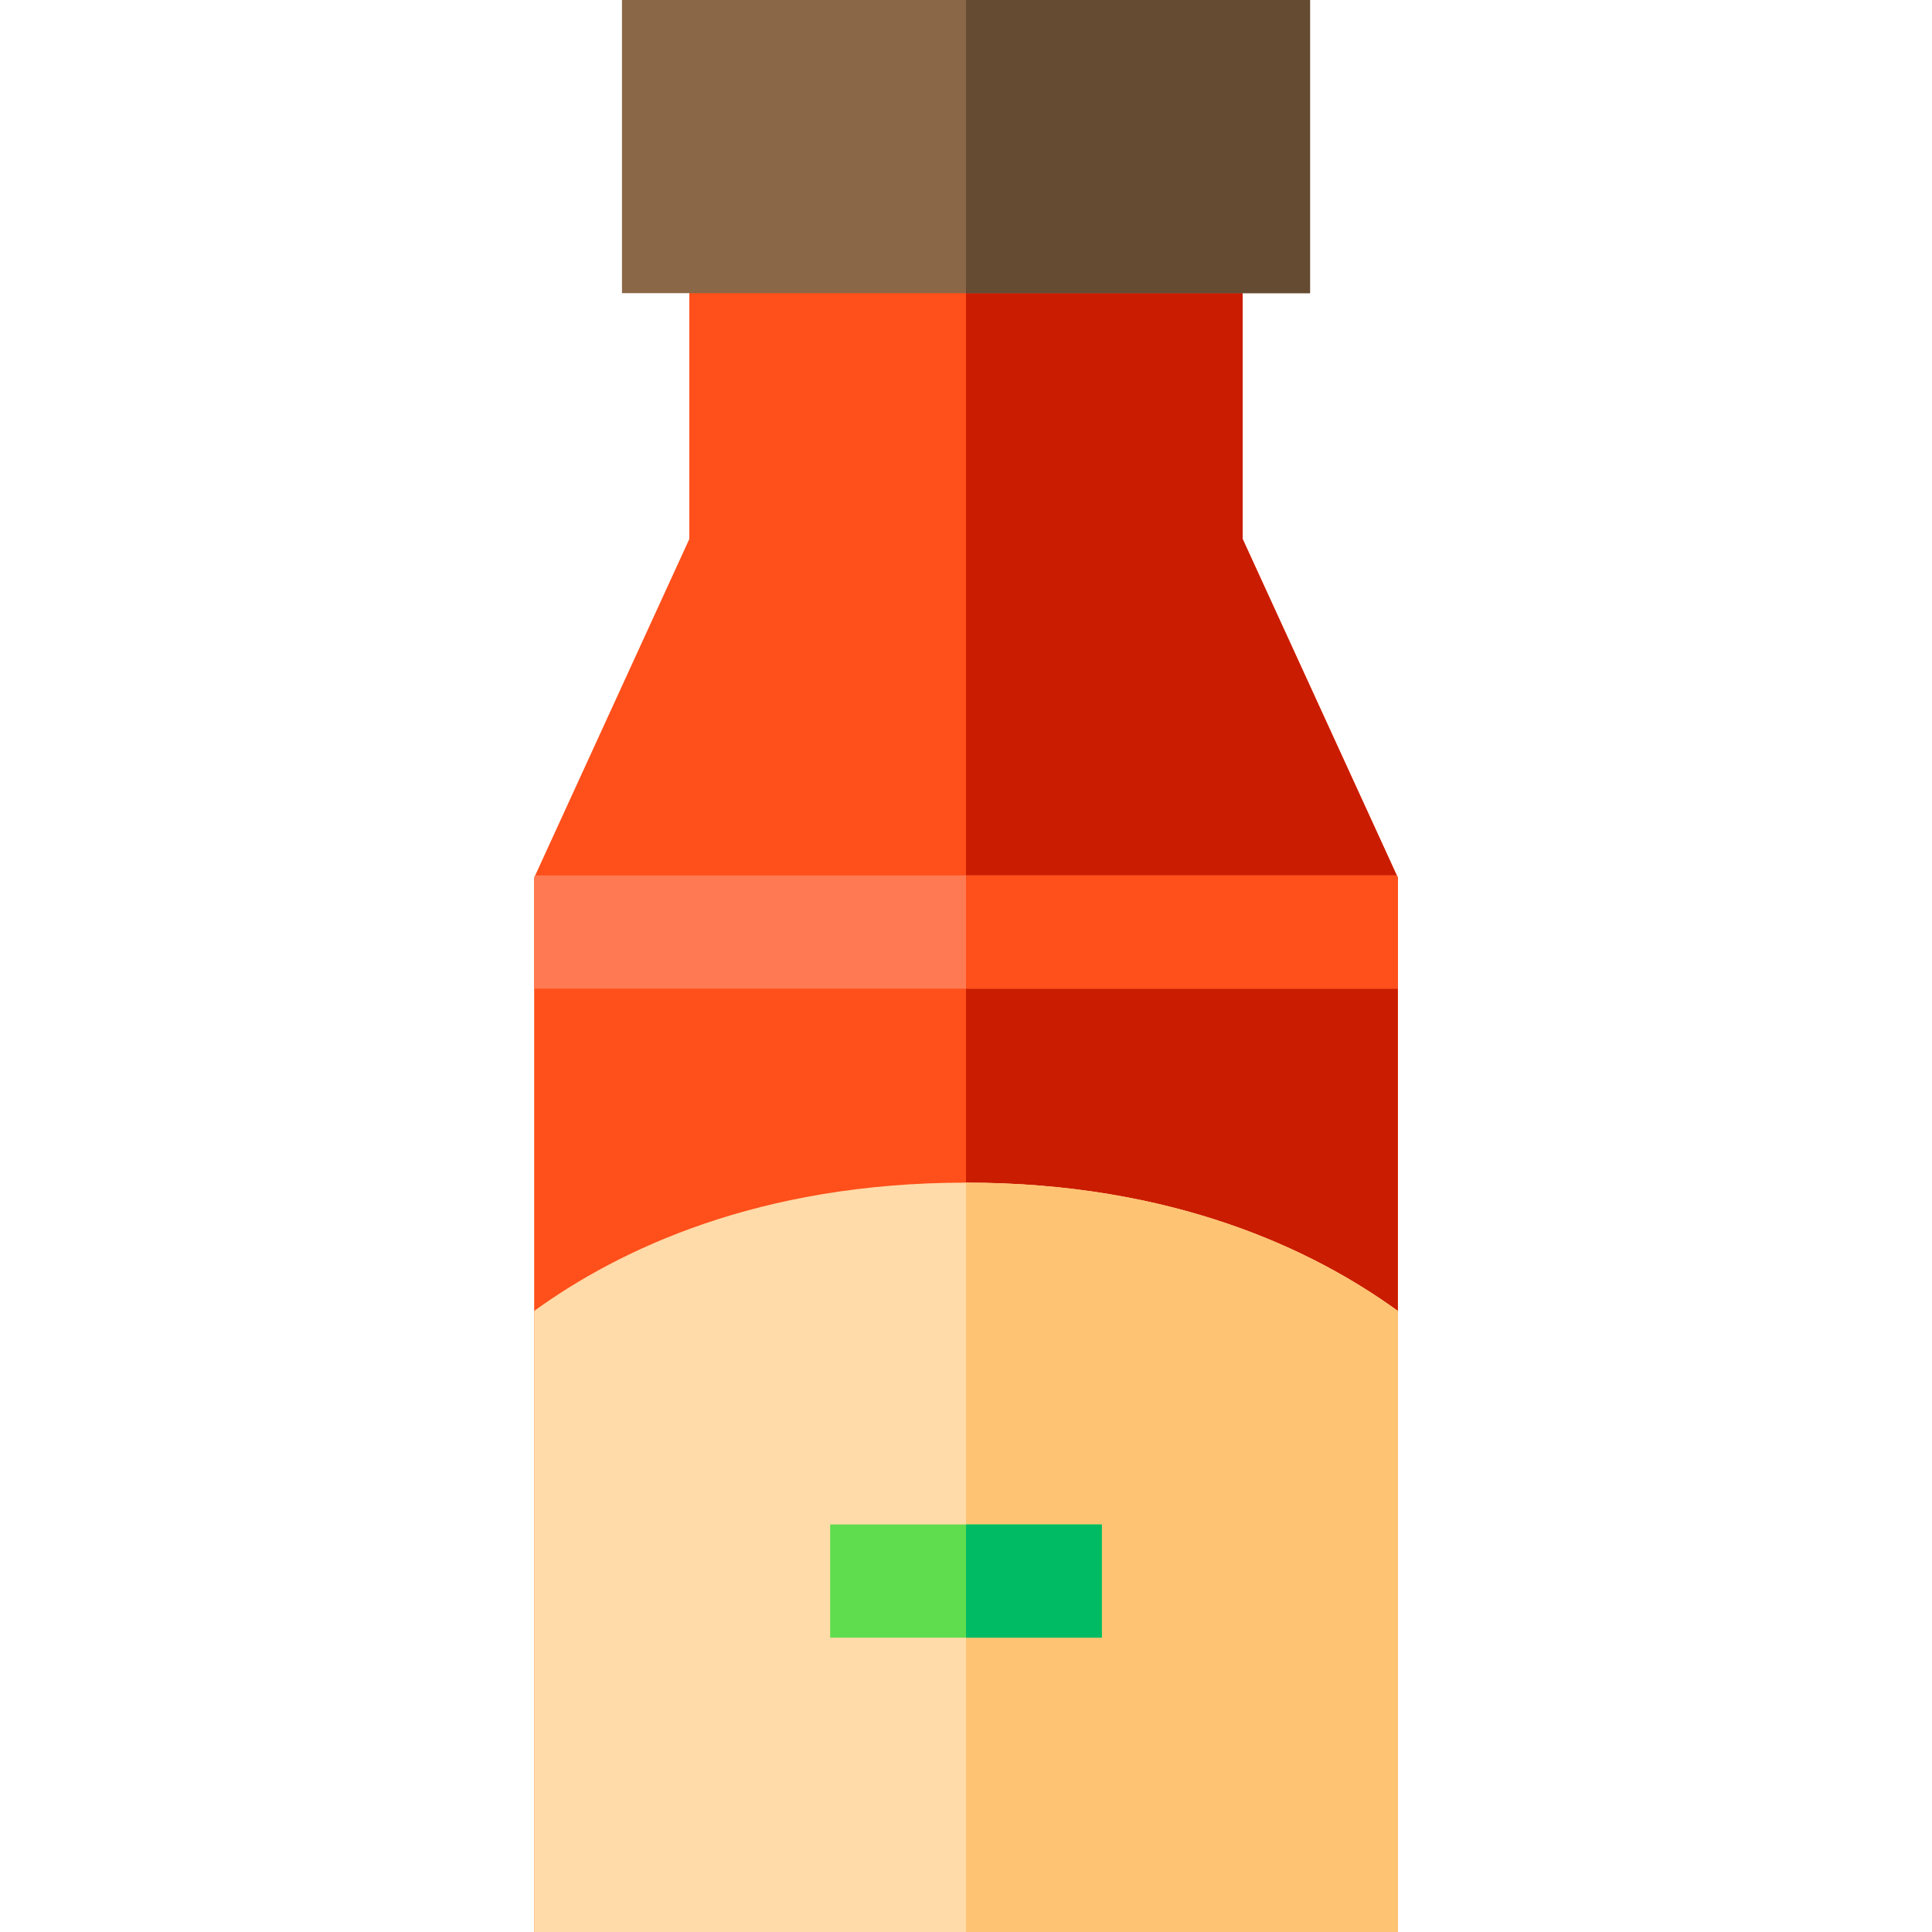
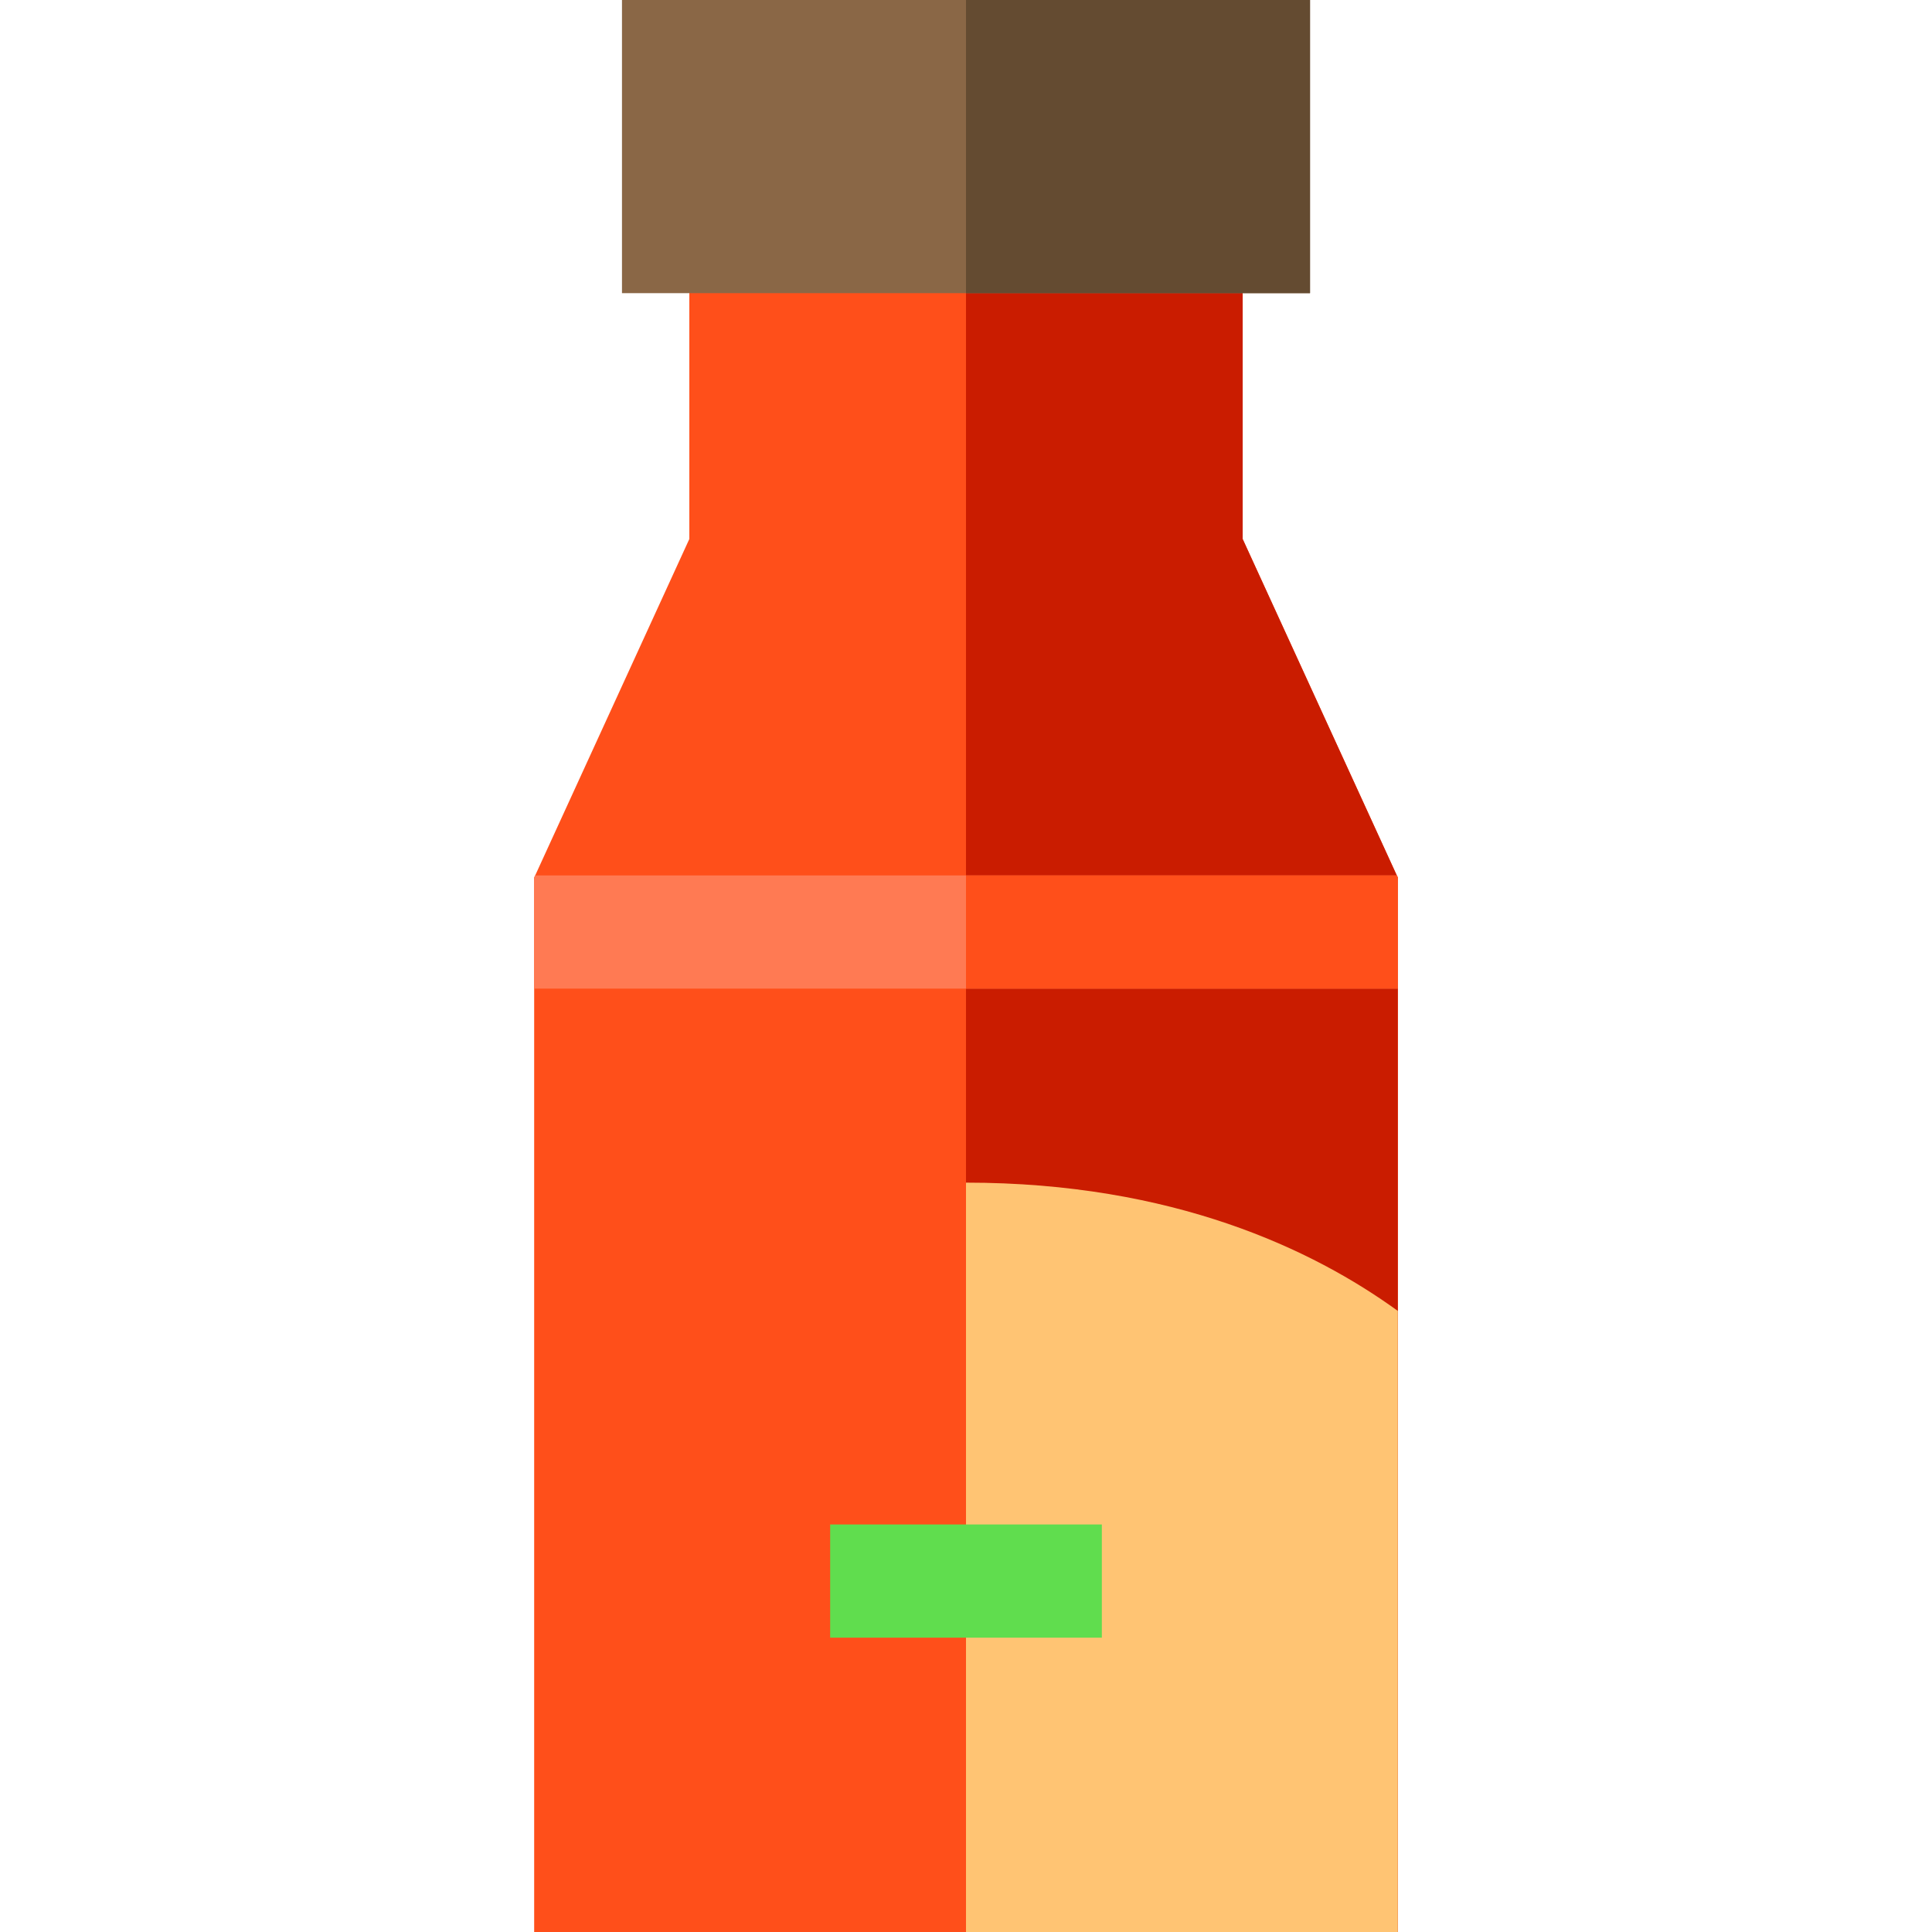
<svg xmlns="http://www.w3.org/2000/svg" version="1.1" id="Capa_1" x="0px" y="0px" viewBox="0 0 512 512" style="enable-background:new 0 0 512 512;" xml:space="preserve" width="512" height="512">
  <g>
    <polygon style="fill:#FF4F1A;" points="370.44,232.58 370.44,512 141.56,512 141.56,232.58 141.83,232 182.68,142.84 182.68,58.5    329.32,58.5 329.32,142.84 370.17,232  " />
    <polygon style="fill:#CA1C00;" points="370.44,232.58 370.44,512 256,512 256,58.5 329.32,58.5 329.32,142.84 370.17,232  " />
-     <path style="fill:#FFDBA9;" d="M370.44,347.41V512H141.56V347.41c22.43-16.26,59.5-34,114.44-34S348.01,331.15,370.44,347.41z" />
    <path style="fill:#FFC473;" d="M256,313.41c54.94,0,92.01,17.74,114.44,34V512H256V313.41z" />
    <rect x="164.83" style="fill:#8A6746;" width="182.34" height="77.69" />
    <polygon style="fill:#FF7A53;" points="370.44,232.58 370.44,262 141.56,262 141.56,232.58 141.83,232 370.17,232  " />
    <rect x="256" style="fill:#644B31;" width="91.17" height="77.69" />
    <polygon style="fill:#FF4F1A;" points="370.44,232.58 370.44,262 256,262 256,232 370.17,232  " />
    <rect x="220" y="404" style="fill:#60DD4E;" width="72" height="30" />
-     <rect x="256" y="404" style="fill:#00BB64;" width="36" height="30" />
  </g>
</svg>